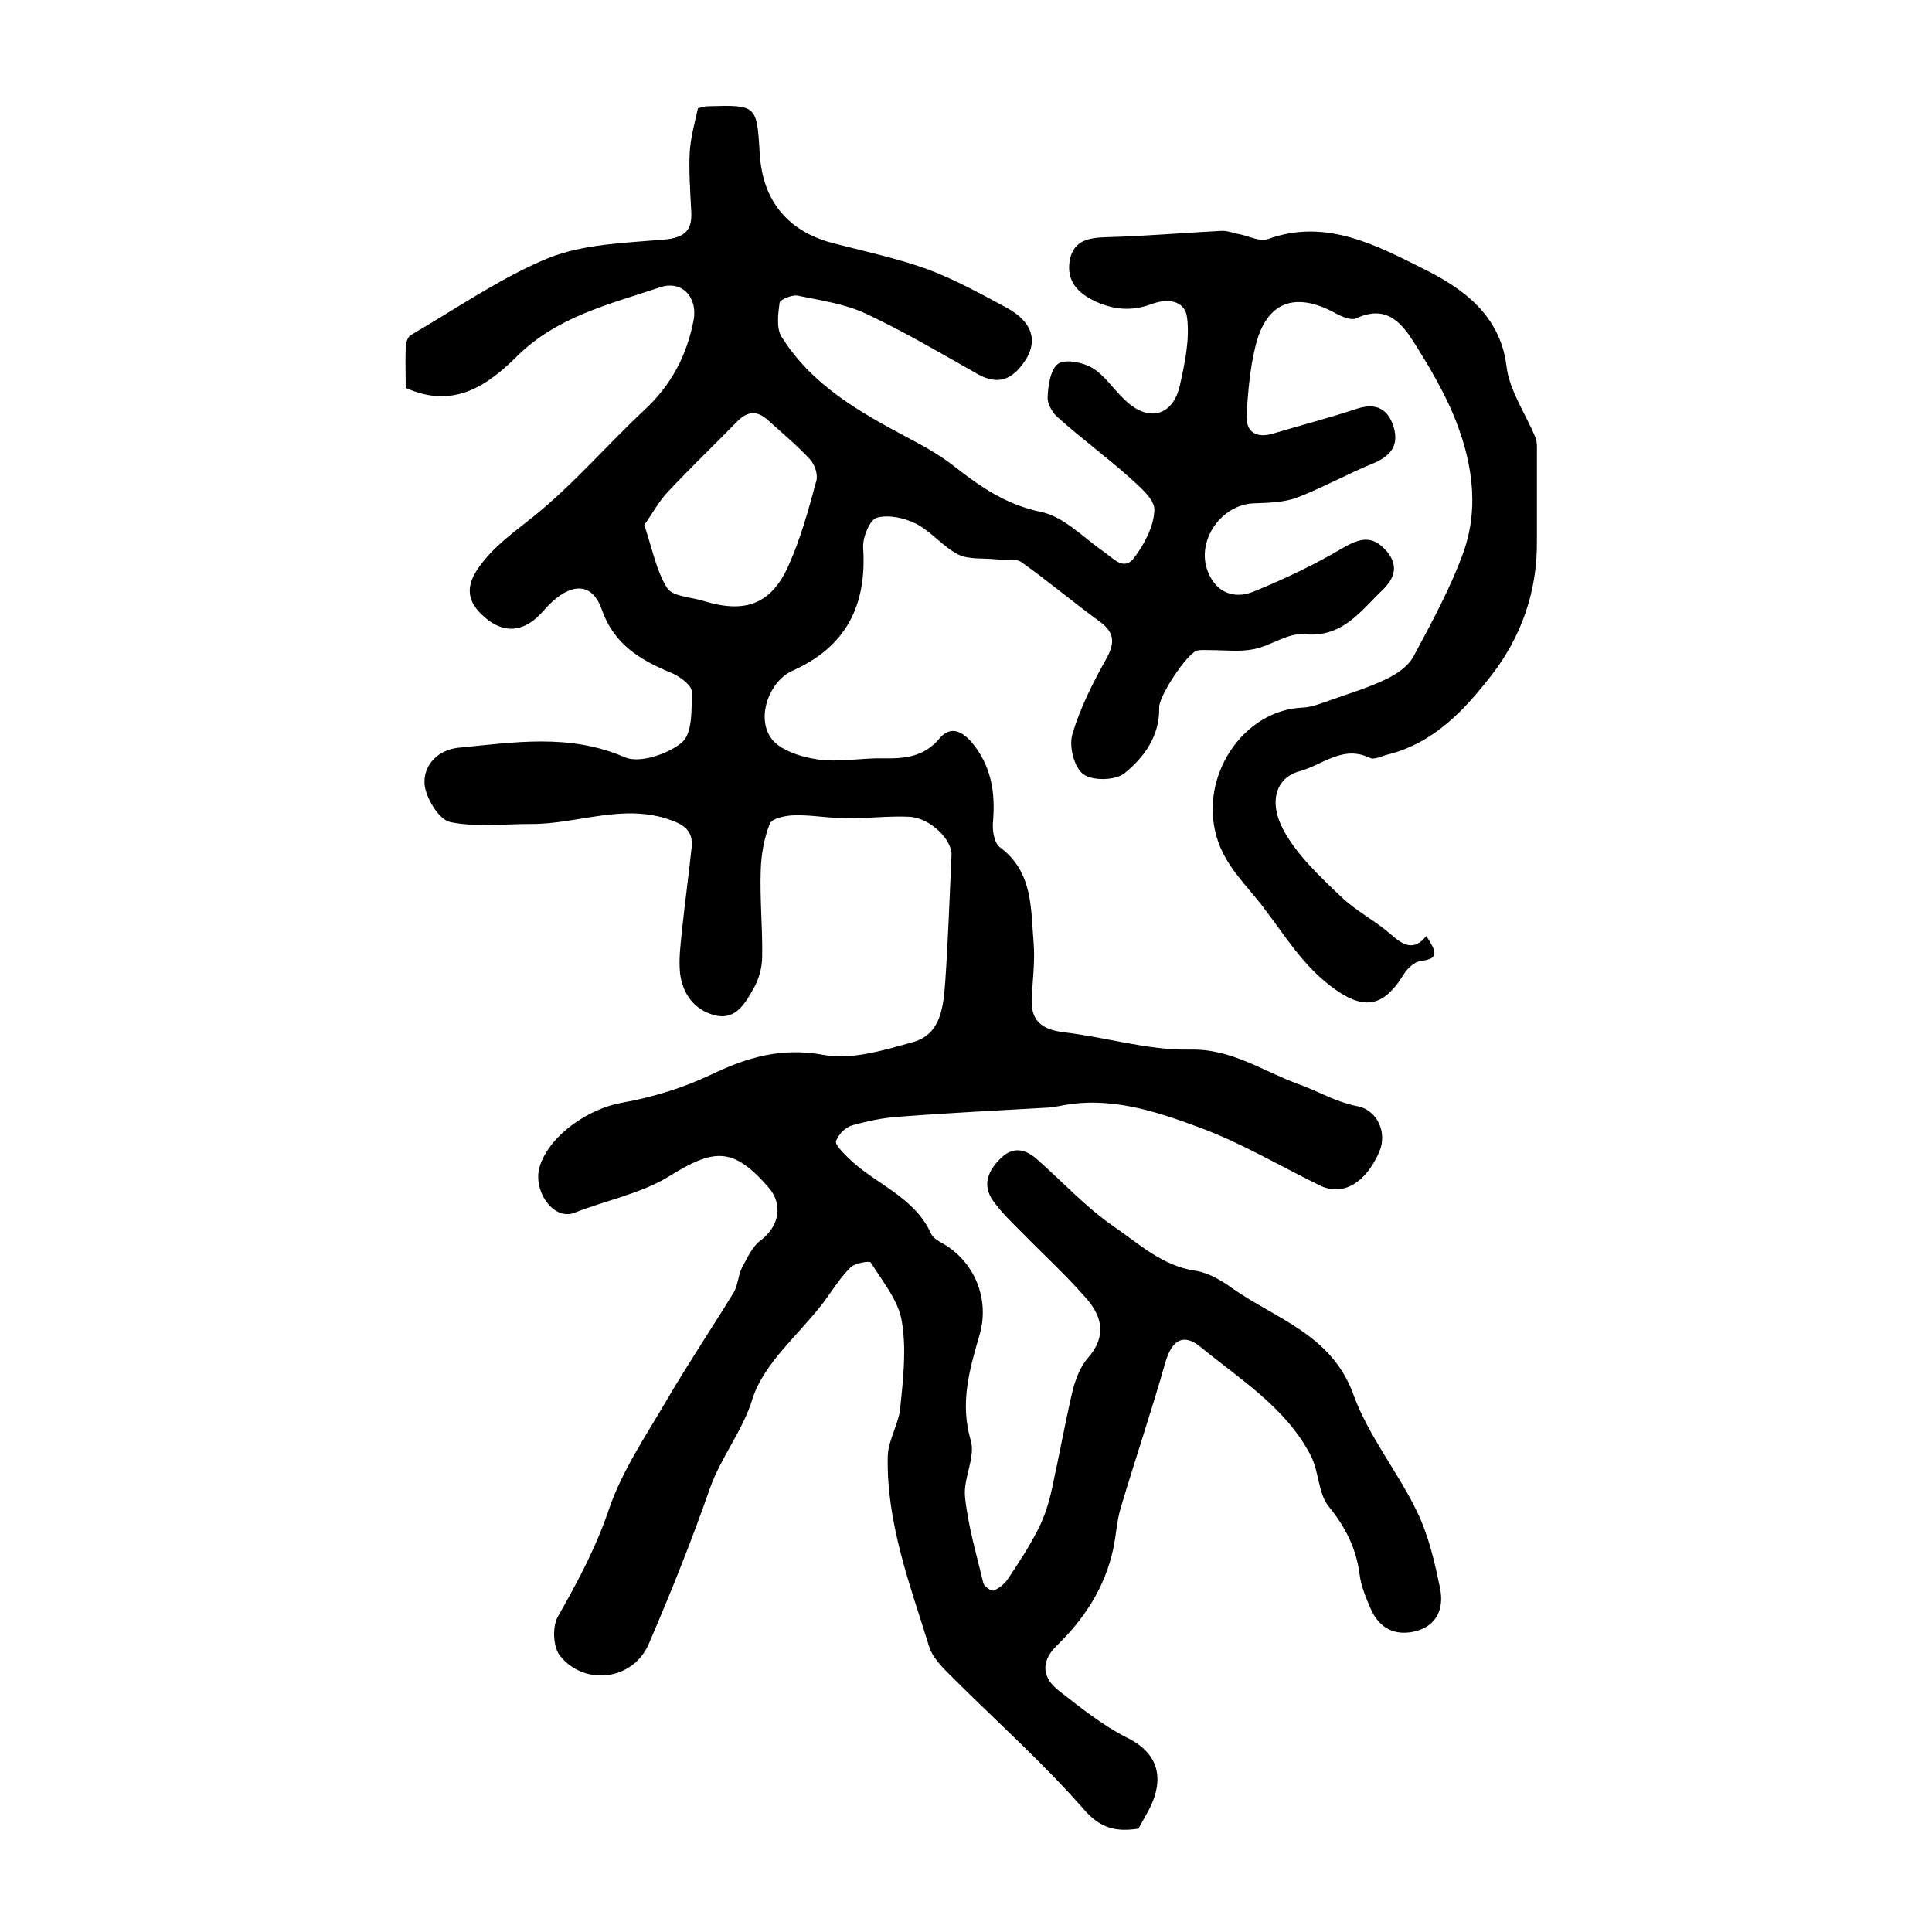
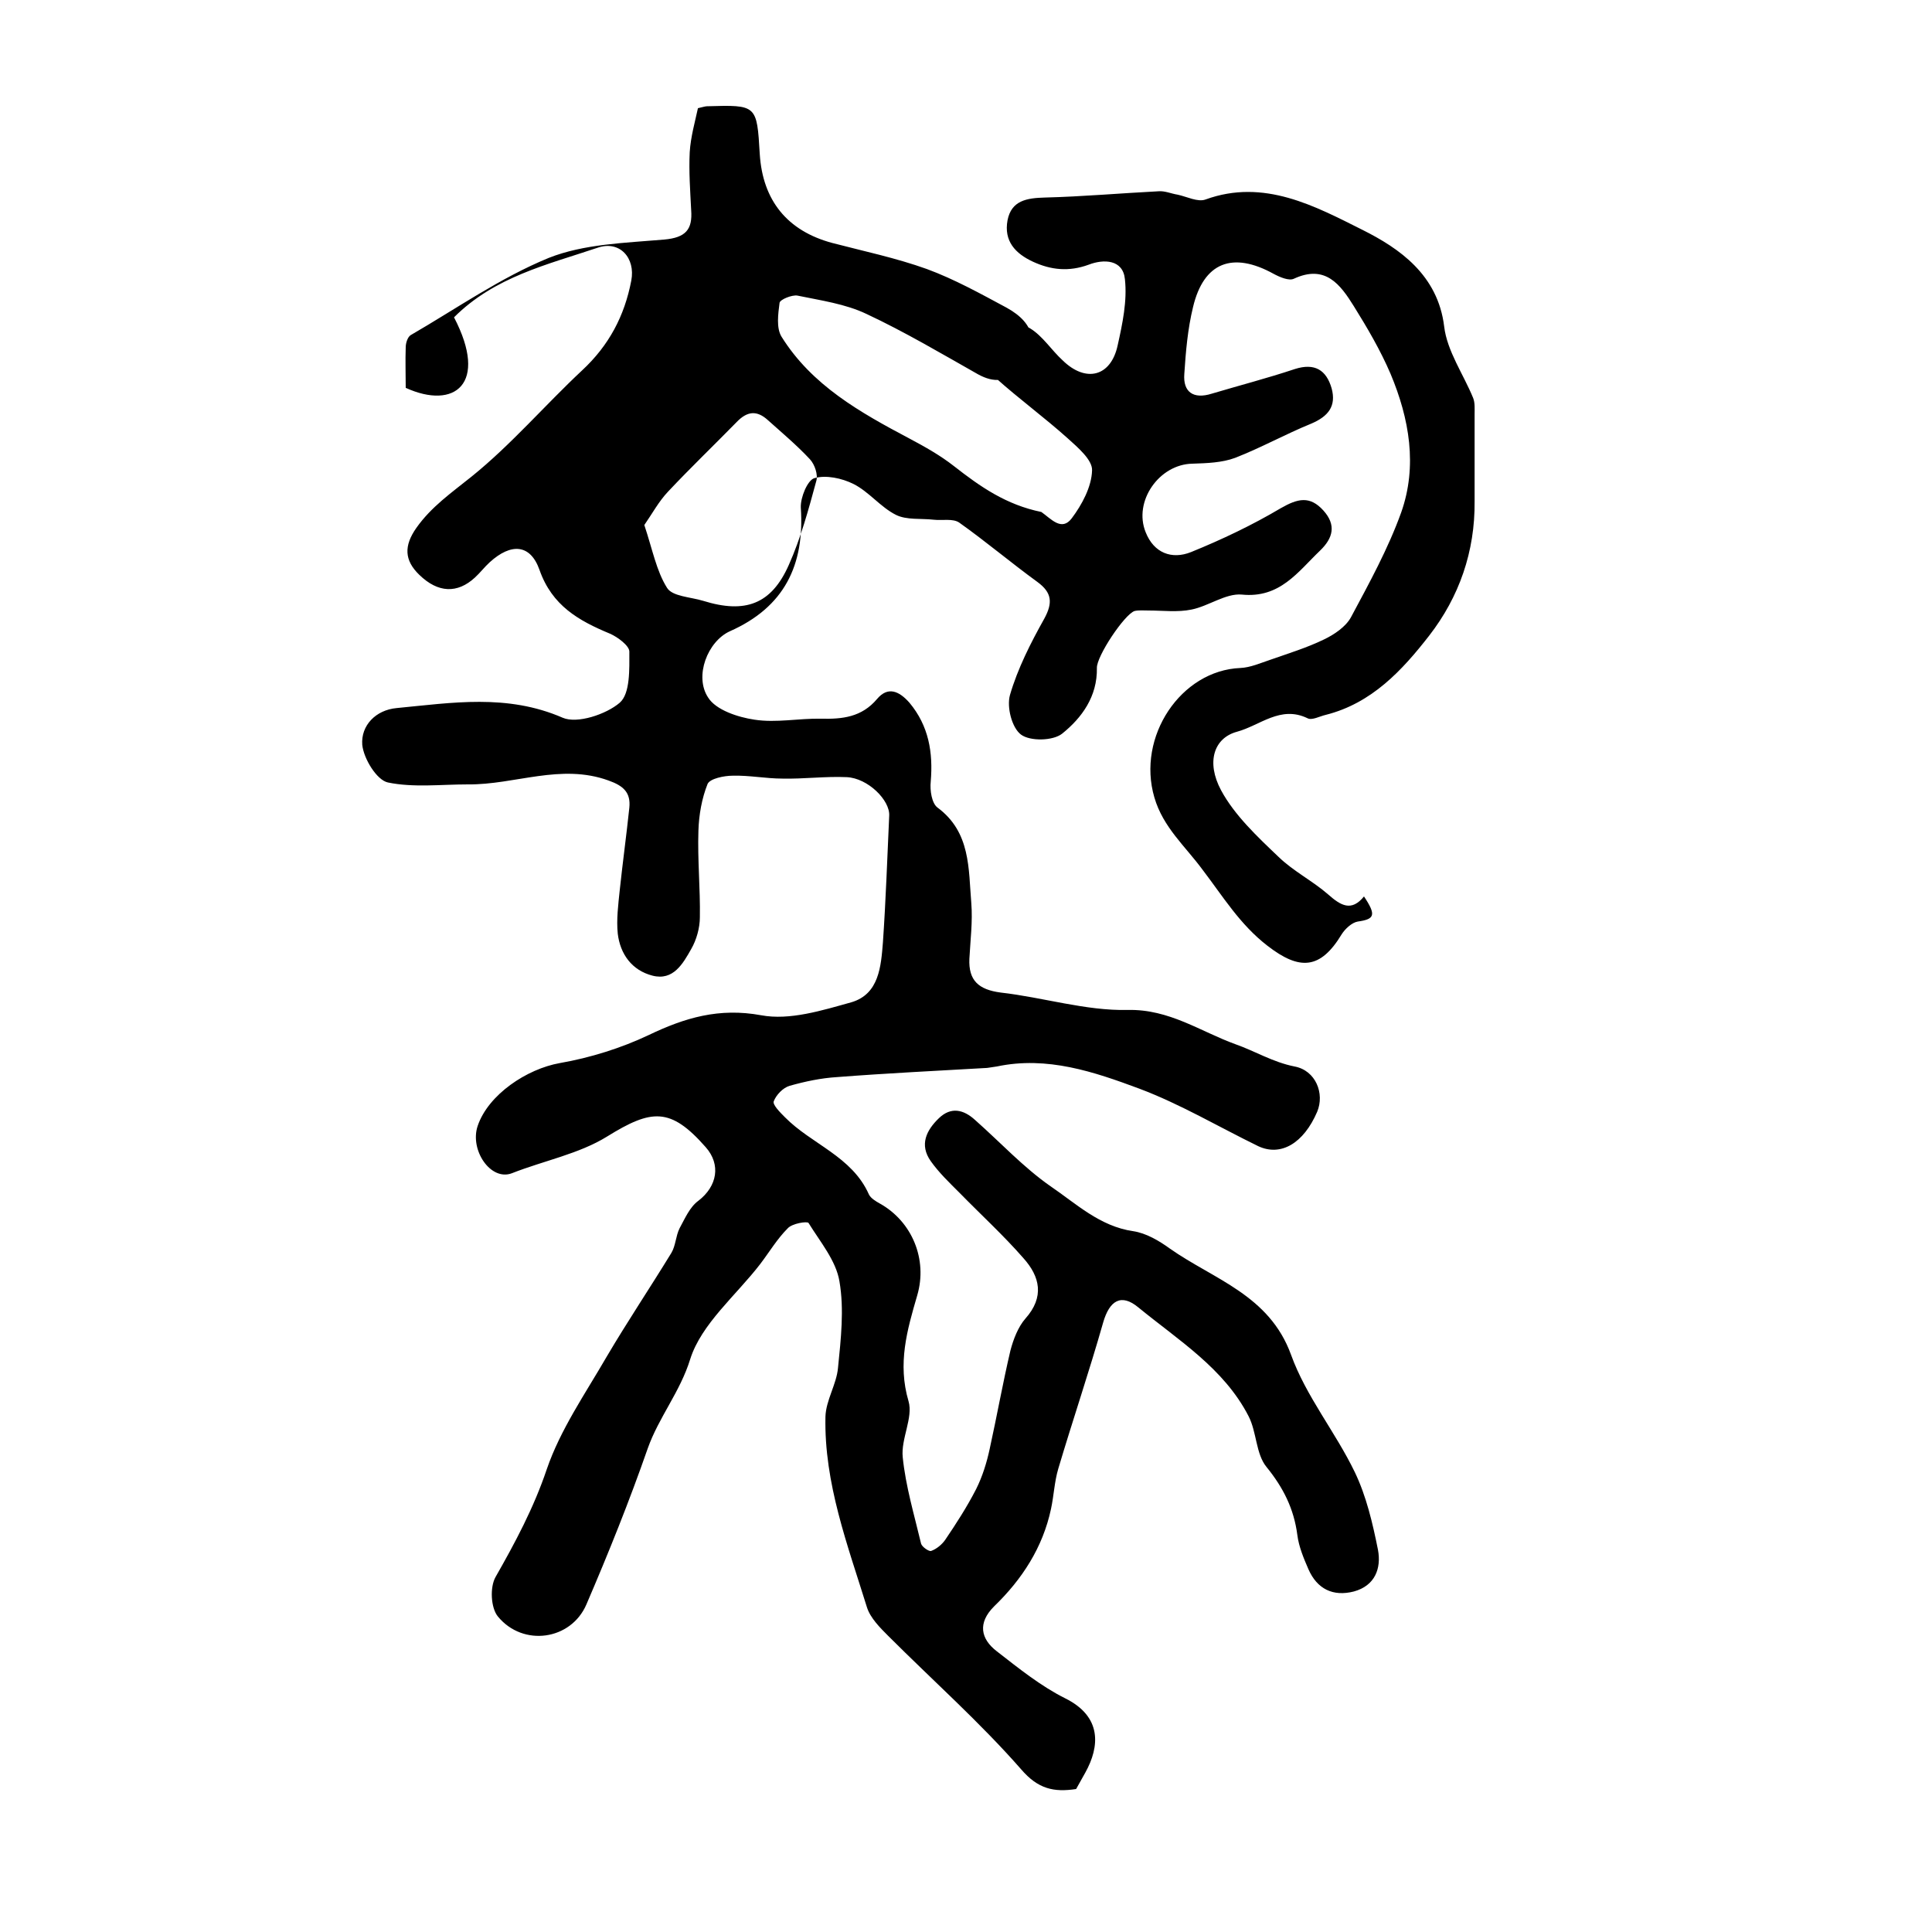
<svg xmlns="http://www.w3.org/2000/svg" version="1.1" id="图层_1" x="0px" y="0px" viewBox="0 0 400 400" style="enable-background:new 0 0 400 400;" xml:space="preserve">
  <style type="text/css">
	.st0{fill:#FFFFFF;}
</style>
  <g>
-     <path d="M84,80.3c0-2.8-0.1-5.6,0-8.4c0-0.9,0.4-2.1,1-2.5c9.5-5.5,18.6-11.9,28.6-16c7.3-2.9,15.8-3.1,23.9-3.8   c4.5-0.4,5.9-2.1,5.6-6.1c-0.2-4-0.5-8-0.3-12c0.2-3.2,1.1-6.3,1.7-9.1c1.2-0.3,1.6-0.4,1.9-0.4c10.3-0.3,10.3-0.3,10.9,9.9   c0.6,9.6,5.7,15.9,15,18.4c6.5,1.7,13.2,3.1,19.6,5.4c5.7,2.1,11.1,5.1,16.5,8c6,3.3,6.8,7.8,2.6,12.6c-2.5,2.8-5.2,3-8.5,1.2   c-7.6-4.3-15.2-8.8-23.1-12.5c-4.4-2.1-9.5-2.8-14.3-3.8c-1.1-0.2-3.6,0.8-3.7,1.5c-0.3,2.3-0.7,5.2,0.4,7   c6.3,10.1,16.3,15.7,26.5,21.1c3.2,1.7,6.4,3.5,9.2,5.7c5.5,4.3,10.8,8,18.1,9.5c4.7,1,8.7,5.3,12.9,8.2c2,1.4,4.2,4.1,6.3,1.3   c2.1-2.8,4.1-6.5,4.2-9.9c0.1-2.2-3-4.8-5.1-6.7c-4.8-4.3-10-8.1-14.8-12.4c-1.2-1-2.3-2.9-2.2-4.3c0.1-2.4,0.6-5.8,2.2-6.9   c1.5-1,5.1-0.3,7.1,0.9c2.6,1.6,4.4,4.5,6.7,6.6c4.8,4.7,10,3.4,11.4-3.1c1-4.5,2-9.2,1.5-13.7c-0.4-4.1-4.4-4.2-7.5-3   c-4.1,1.5-7.8,1.1-11.5-0.6c-3.7-1.7-6.1-4.3-5.3-8.6c0.8-4.1,4-4.6,7.7-4.7c7.9-0.2,15.7-0.9,23.6-1.3c1.3-0.1,2.6,0.5,3.9,0.7   c1.9,0.4,4.2,1.6,5.8,1c12.1-4.4,22.7,1.4,32.5,6.3c7.6,3.8,15.6,9.3,16.9,20c0.6,5.1,4,9.9,6,14.8c0.4,1,0.3,2.3,0.3,3.4   c0,6,0,12,0,18c0.1,10.4-3.2,19.8-9.4,27.8c-5.6,7.2-11.9,14-21.4,16.4c-1.3,0.3-2.9,1.2-3.8,0.7c-5.6-2.7-9.8,1.5-14.6,2.8   c-4.8,1.3-6.4,6.3-3.3,12.1c2.8,5.2,7.5,9.6,11.9,13.8c3.1,3,7.1,5,10.3,7.8c2.6,2.3,4.8,3.6,7.4,0.4c2.6,3.9,2.2,4.7-1.3,5.2   c-1.2,0.2-2.6,1.5-3.3,2.6c-4.4,7.3-8.7,7.6-15.4,2.4c-5.7-4.4-9.2-10.2-13.4-15.7c-3.6-4.9-8.2-8.8-10-15   c-3.7-12.6,5.5-26.3,17.8-26.8c2.1-0.1,4.1-1,6.2-1.7c3.7-1.3,7.6-2.5,11.1-4.2c2.1-1,4.5-2.6,5.6-4.6c3.8-7.1,7.7-14.2,10.4-21.7   c3.4-9.6,1.7-19.4-2.2-28.7c-2.1-4.9-4.8-9.5-7.6-14c-2.8-4.5-5.9-8.7-12.4-5.7c-1,0.5-2.9-0.3-4.2-1c-8.5-4.7-14.5-2.4-16.7,6.9   c-1.1,4.5-1.5,9.2-1.8,13.8c-0.3,3.8,1.9,5.3,5.7,4.1c5.7-1.7,11.5-3.2,17.2-5.1c4.1-1.3,6.5,0.2,7.6,4c1,3.7-0.7,5.8-4.2,7.3   c-5.4,2.2-10.4,5-15.8,7.1c-2.7,1-5.8,1.1-8.8,1.2c-6.9,0.1-12.3,7.8-9.7,14.2c1.7,4.3,5.4,5.7,9.4,4.1c6.4-2.6,12.7-5.6,18.6-9.1   c3.5-2,6-2.6,8.8,0.5c2.7,3,2,5.7-0.7,8.3c-4.6,4.4-8.3,9.9-16.2,9.1c-3.3-0.3-6.9,2.4-10.4,3.1c-2.9,0.6-5.9,0.2-8.9,0.2   c-1,0-2-0.1-2.9,0.1c-2.1,0.7-7.9,9.4-7.8,11.8c0.1,5.9-3.1,10.3-7.2,13.6c-1.9,1.5-6.6,1.6-8.5,0.2c-1.9-1.4-3-5.7-2.3-8.2   c1.6-5.5,4.3-10.8,7.1-15.8c1.8-3.3,1.6-5.4-1.4-7.6c-5.5-4-10.7-8.4-16.2-12.3c-1.3-0.9-3.5-0.4-5.3-0.6c-2.6-0.3-5.6,0.1-7.8-1   c-3.2-1.6-5.6-4.8-8.8-6.4c-2.4-1.2-5.7-1.9-8.1-1.2c-1.4,0.4-2.9,4-2.8,6.1c0.8,11.9-3.4,20.6-14.7,25.6   c-4.6,2.1-7.4,9.3-4.5,13.7c1.6,2.6,6.2,4.1,9.6,4.6c4.5,0.7,9.2-0.3,13.8-0.2c4.4,0.1,8.4-0.3,11.6-4.1c2.2-2.6,4.5-1.7,6.7,0.8   c4,4.8,4.9,10.3,4.4,16.3c-0.2,1.8,0.2,4.5,1.4,5.4c6.9,5.1,6.4,12.7,7,19.8c0.3,3.8-0.2,7.7-0.4,11.5c-0.2,4.5,1.9,6.4,6.5,7   c8.8,1,17.6,3.8,26.3,3.6c8.6-0.2,15.1,4.5,22.3,7.1c4,1.4,7.7,3.7,12.2,4.6c4.4,0.8,6.3,5.6,4.7,9.4c-2.8,6.5-7.5,9.3-12.2,7.1   c-8.2-4-16.1-8.7-24.6-11.9c-9.4-3.5-19.1-6.8-29.5-4.6c-0.6,0.1-1.3,0.2-2,0.3c-10.4,0.6-20.8,1.1-31.1,1.9   c-3.3,0.2-6.6,0.9-9.8,1.8c-1.4,0.4-2.8,1.9-3.3,3.2c-0.3,0.7,1.3,2.3,2.3,3.3c5.5,5.6,13.9,8.1,17.4,16c0.4,0.8,1.4,1.4,2.3,1.9   c6.6,3.7,9.9,11.5,7.7,19c-2.1,7.2-4.1,14.1-1.8,21.9c1,3.4-1.6,7.8-1.2,11.6c0.6,6,2.4,12,3.8,17.9c0.2,0.7,1.7,1.7,2.1,1.5   c1.1-0.4,2.2-1.3,2.9-2.3c2.3-3.4,4.5-6.8,6.4-10.5c1.3-2.6,2.2-5.5,2.8-8.3c1.5-6.8,2.7-13.6,4.3-20.4c0.6-2.3,1.6-4.9,3.1-6.6   c4-4.5,3-8.7-0.4-12.5c-4.1-4.7-8.8-9-13.2-13.5c-2.1-2.1-4.3-4.2-6-6.6c-2.4-3.4-0.9-6.4,1.7-8.9c2.5-2.4,5.1-1.8,7.5,0.4   c5.2,4.6,10,9.8,15.6,13.7c5.3,3.6,10.2,8.3,17.1,9.3c2.7,0.4,5.4,2,7.6,3.6c9.1,6.4,20.6,9.6,25.1,22c3.1,8.6,9.2,16,13.2,24.3   c2.4,5,3.7,10.6,4.8,16.1c0.7,3.8-0.6,7.4-5,8.6c-4.3,1.1-7.6-0.5-9.4-4.6c-1-2.3-2-4.7-2.3-7.1c-0.7-5.4-2.9-9.8-6.4-14.1   c-2.2-2.7-2-7.2-3.7-10.5c-5.1-9.9-14.5-15.7-22.8-22.5c-3.6-3-6-1.4-7.3,3.1c-2.9,10.2-6.3,20.2-9.3,30.3   c-0.8,2.7-0.9,5.5-1.5,8.3c-1.7,8-6,14.6-11.8,20.2c-3.4,3.4-2.8,6.7,0.6,9.3c4.5,3.5,9.1,7.2,14.1,9.7c7.7,3.8,7.2,10,4.2,15.4   c-0.6,1.1-1.3,2.3-1.9,3.4c-4.6,0.7-7.9,0-11.4-4.1c-8.5-9.7-18.3-18.4-27.5-27.6c-1.7-1.7-3.7-3.7-4.4-5.9   c-4-12.9-8.9-25.7-8.6-39.5c0.1-3.4,2.3-6.7,2.6-10.1c0.6-6,1.3-12.1,0.3-17.9c-0.7-4.3-4-8.2-6.4-12.1c-0.3-0.4-3.4,0.1-4.3,1.1   c-2.2,2.2-3.8,4.9-5.7,7.4c-5,6.5-12.2,12.4-14.5,19.7c-2.1,6.8-6.5,12-8.8,18.5c-3.8,10.9-8.1,21.6-12.7,32.3   c-3.2,7.4-13.1,8.8-18.3,2.5c-1.5-1.8-1.7-6.1-0.5-8.2c4.1-7.2,7.9-14.3,10.6-22.3c2.8-8.2,8-15.7,12.4-23.3   c4.3-7.3,9-14.3,13.4-21.5c0.9-1.5,0.9-3.5,1.7-5.1c1.1-2,2.1-4.4,3.9-5.7c3.9-3,4.7-7.5,1.5-11.1c-7.3-8.3-11.2-7.9-20.4-2.2   c-5.8,3.6-13.1,5-19.7,7.6c-4.4,1.7-8.8-4.8-7.1-9.8c2.2-6.5,10.2-11.8,17-13c6.3-1.1,12.7-3.1,18.4-5.8c7.5-3.6,14.6-5.7,23.3-4.1   c5.9,1.1,12.6-1,18.7-2.7c5.7-1.7,6.1-7.4,6.5-12.4c0.6-8.7,0.9-17.5,1.3-26.2c0.2-3.2-4.4-7.8-8.8-8c-4.4-0.2-8.9,0.4-13.3,0.3   c-3.4,0-6.9-0.7-10.3-0.6c-1.8,0-4.7,0.6-5.2,1.7c-1.2,3-1.8,6.4-1.9,9.7c-0.2,6,0.4,12,0.3,17.9c0,2.2-0.7,4.7-1.8,6.6   c-1.7,3-3.7,6.6-8,5.5c-4.3-1.1-6.7-4.5-7.2-8.7c-0.3-2.9,0.1-6,0.4-8.9c0.6-5.7,1.4-11.5,2-17.2c0.3-3.1-1.2-4.5-4.3-5.6   c-9.9-3.6-19.4,0.9-29.1,0.8c-5.6,0-11.3,0.7-16.6-0.4c-2.3-0.5-5-4.9-5.3-7.8c-0.3-4,2.8-7.2,7.1-7.6c11.5-1.1,22.9-3,34.4,2   c3,1.3,9-0.7,11.8-3.1c2.2-1.9,2-7,2-10.6c0-1.2-2.4-3-4-3.7c-6.5-2.7-12-5.8-14.6-13.2c-1.9-5.4-5.9-5.6-10.3-1.6   c-1.1,1-2,2.2-3.1,3.2c-3.6,3.3-7.6,3.2-11.5-0.6c-3.1-3-3.2-6-0.6-9.7c3.1-4.4,7.3-7.3,11.4-10.6c8.2-6.6,15.2-14.8,22.9-22   c5.6-5.2,8.8-11.3,10.2-18.6c0.9-4.7-2.4-8.4-7-6.8c-10.4,3.5-21.3,6-29.7,14.4C101.2,79.5,94.1,84.9,84,80.3z M133.4,108.7   c1.7,5.1,2.5,9.5,4.7,13c1.1,1.8,4.9,1.9,7.5,2.7c8.7,2.7,14.1,0.7,17.7-7.4c2.5-5.6,4.1-11.5,5.7-17.4c0.4-1.3-0.3-3.4-1.3-4.5   c-2.7-2.9-5.8-5.5-8.7-8.1c-2.3-2.1-4.3-1.9-6.5,0.4c-4.7,4.8-9.6,9.5-14.2,14.4C136.4,103.8,135,106.4,133.4,108.7z" />
+     <path d="M84,80.3c0-2.8-0.1-5.6,0-8.4c0-0.9,0.4-2.1,1-2.5c9.5-5.5,18.6-11.9,28.6-16c7.3-2.9,15.8-3.1,23.9-3.8   c4.5-0.4,5.9-2.1,5.6-6.1c-0.2-4-0.5-8-0.3-12c0.2-3.2,1.1-6.3,1.7-9.1c1.2-0.3,1.6-0.4,1.9-0.4c10.3-0.3,10.3-0.3,10.9,9.9   c0.6,9.6,5.7,15.9,15,18.4c6.5,1.7,13.2,3.1,19.6,5.4c5.7,2.1,11.1,5.1,16.5,8c6,3.3,6.8,7.8,2.6,12.6c-2.5,2.8-5.2,3-8.5,1.2   c-7.6-4.3-15.2-8.8-23.1-12.5c-4.4-2.1-9.5-2.8-14.3-3.8c-1.1-0.2-3.6,0.8-3.7,1.5c-0.3,2.3-0.7,5.2,0.4,7   c6.3,10.1,16.3,15.7,26.5,21.1c3.2,1.7,6.4,3.5,9.2,5.7c5.5,4.3,10.8,8,18.1,9.5c2,1.4,4.2,4.1,6.3,1.3   c2.1-2.8,4.1-6.5,4.2-9.9c0.1-2.2-3-4.8-5.1-6.7c-4.8-4.3-10-8.1-14.8-12.4c-1.2-1-2.3-2.9-2.2-4.3c0.1-2.4,0.6-5.8,2.2-6.9   c1.5-1,5.1-0.3,7.1,0.9c2.6,1.6,4.4,4.5,6.7,6.6c4.8,4.7,10,3.4,11.4-3.1c1-4.5,2-9.2,1.5-13.7c-0.4-4.1-4.4-4.2-7.5-3   c-4.1,1.5-7.8,1.1-11.5-0.6c-3.7-1.7-6.1-4.3-5.3-8.6c0.8-4.1,4-4.6,7.7-4.7c7.9-0.2,15.7-0.9,23.6-1.3c1.3-0.1,2.6,0.5,3.9,0.7   c1.9,0.4,4.2,1.6,5.8,1c12.1-4.4,22.7,1.4,32.5,6.3c7.6,3.8,15.6,9.3,16.9,20c0.6,5.1,4,9.9,6,14.8c0.4,1,0.3,2.3,0.3,3.4   c0,6,0,12,0,18c0.1,10.4-3.2,19.8-9.4,27.8c-5.6,7.2-11.9,14-21.4,16.4c-1.3,0.3-2.9,1.2-3.8,0.7c-5.6-2.7-9.8,1.5-14.6,2.8   c-4.8,1.3-6.4,6.3-3.3,12.1c2.8,5.2,7.5,9.6,11.9,13.8c3.1,3,7.1,5,10.3,7.8c2.6,2.3,4.8,3.6,7.4,0.4c2.6,3.9,2.2,4.7-1.3,5.2   c-1.2,0.2-2.6,1.5-3.3,2.6c-4.4,7.3-8.7,7.6-15.4,2.4c-5.7-4.4-9.2-10.2-13.4-15.7c-3.6-4.9-8.2-8.8-10-15   c-3.7-12.6,5.5-26.3,17.8-26.8c2.1-0.1,4.1-1,6.2-1.7c3.7-1.3,7.6-2.5,11.1-4.2c2.1-1,4.5-2.6,5.6-4.6c3.8-7.1,7.7-14.2,10.4-21.7   c3.4-9.6,1.7-19.4-2.2-28.7c-2.1-4.9-4.8-9.5-7.6-14c-2.8-4.5-5.9-8.7-12.4-5.7c-1,0.5-2.9-0.3-4.2-1c-8.5-4.7-14.5-2.4-16.7,6.9   c-1.1,4.5-1.5,9.2-1.8,13.8c-0.3,3.8,1.9,5.3,5.7,4.1c5.7-1.7,11.5-3.2,17.2-5.1c4.1-1.3,6.5,0.2,7.6,4c1,3.7-0.7,5.8-4.2,7.3   c-5.4,2.2-10.4,5-15.8,7.1c-2.7,1-5.8,1.1-8.8,1.2c-6.9,0.1-12.3,7.8-9.7,14.2c1.7,4.3,5.4,5.7,9.4,4.1c6.4-2.6,12.7-5.6,18.6-9.1   c3.5-2,6-2.6,8.8,0.5c2.7,3,2,5.7-0.7,8.3c-4.6,4.4-8.3,9.9-16.2,9.1c-3.3-0.3-6.9,2.4-10.4,3.1c-2.9,0.6-5.9,0.2-8.9,0.2   c-1,0-2-0.1-2.9,0.1c-2.1,0.7-7.9,9.4-7.8,11.8c0.1,5.9-3.1,10.3-7.2,13.6c-1.9,1.5-6.6,1.6-8.5,0.2c-1.9-1.4-3-5.7-2.3-8.2   c1.6-5.5,4.3-10.8,7.1-15.8c1.8-3.3,1.6-5.4-1.4-7.6c-5.5-4-10.7-8.4-16.2-12.3c-1.3-0.9-3.5-0.4-5.3-0.6c-2.6-0.3-5.6,0.1-7.8-1   c-3.2-1.6-5.6-4.8-8.8-6.4c-2.4-1.2-5.7-1.9-8.1-1.2c-1.4,0.4-2.9,4-2.8,6.1c0.8,11.9-3.4,20.6-14.7,25.6   c-4.6,2.1-7.4,9.3-4.5,13.7c1.6,2.6,6.2,4.1,9.6,4.6c4.5,0.7,9.2-0.3,13.8-0.2c4.4,0.1,8.4-0.3,11.6-4.1c2.2-2.6,4.5-1.7,6.7,0.8   c4,4.8,4.9,10.3,4.4,16.3c-0.2,1.8,0.2,4.5,1.4,5.4c6.9,5.1,6.4,12.7,7,19.8c0.3,3.8-0.2,7.7-0.4,11.5c-0.2,4.5,1.9,6.4,6.5,7   c8.8,1,17.6,3.8,26.3,3.6c8.6-0.2,15.1,4.5,22.3,7.1c4,1.4,7.7,3.7,12.2,4.6c4.4,0.8,6.3,5.6,4.7,9.4c-2.8,6.5-7.5,9.3-12.2,7.1   c-8.2-4-16.1-8.7-24.6-11.9c-9.4-3.5-19.1-6.8-29.5-4.6c-0.6,0.1-1.3,0.2-2,0.3c-10.4,0.6-20.8,1.1-31.1,1.9   c-3.3,0.2-6.6,0.9-9.8,1.8c-1.4,0.4-2.8,1.9-3.3,3.2c-0.3,0.7,1.3,2.3,2.3,3.3c5.5,5.6,13.9,8.1,17.4,16c0.4,0.8,1.4,1.4,2.3,1.9   c6.6,3.7,9.9,11.5,7.7,19c-2.1,7.2-4.1,14.1-1.8,21.9c1,3.4-1.6,7.8-1.2,11.6c0.6,6,2.4,12,3.8,17.9c0.2,0.7,1.7,1.7,2.1,1.5   c1.1-0.4,2.2-1.3,2.9-2.3c2.3-3.4,4.5-6.8,6.4-10.5c1.3-2.6,2.2-5.5,2.8-8.3c1.5-6.8,2.7-13.6,4.3-20.4c0.6-2.3,1.6-4.9,3.1-6.6   c4-4.5,3-8.7-0.4-12.5c-4.1-4.7-8.8-9-13.2-13.5c-2.1-2.1-4.3-4.2-6-6.6c-2.4-3.4-0.9-6.4,1.7-8.9c2.5-2.4,5.1-1.8,7.5,0.4   c5.2,4.6,10,9.8,15.6,13.7c5.3,3.6,10.2,8.3,17.1,9.3c2.7,0.4,5.4,2,7.6,3.6c9.1,6.4,20.6,9.6,25.1,22c3.1,8.6,9.2,16,13.2,24.3   c2.4,5,3.7,10.6,4.8,16.1c0.7,3.8-0.6,7.4-5,8.6c-4.3,1.1-7.6-0.5-9.4-4.6c-1-2.3-2-4.7-2.3-7.1c-0.7-5.4-2.9-9.8-6.4-14.1   c-2.2-2.7-2-7.2-3.7-10.5c-5.1-9.9-14.5-15.7-22.8-22.5c-3.6-3-6-1.4-7.3,3.1c-2.9,10.2-6.3,20.2-9.3,30.3   c-0.8,2.7-0.9,5.5-1.5,8.3c-1.7,8-6,14.6-11.8,20.2c-3.4,3.4-2.8,6.7,0.6,9.3c4.5,3.5,9.1,7.2,14.1,9.7c7.7,3.8,7.2,10,4.2,15.4   c-0.6,1.1-1.3,2.3-1.9,3.4c-4.6,0.7-7.9,0-11.4-4.1c-8.5-9.7-18.3-18.4-27.5-27.6c-1.7-1.7-3.7-3.7-4.4-5.9   c-4-12.9-8.9-25.7-8.6-39.5c0.1-3.4,2.3-6.7,2.6-10.1c0.6-6,1.3-12.1,0.3-17.9c-0.7-4.3-4-8.2-6.4-12.1c-0.3-0.4-3.4,0.1-4.3,1.1   c-2.2,2.2-3.8,4.9-5.7,7.4c-5,6.5-12.2,12.4-14.5,19.7c-2.1,6.8-6.5,12-8.8,18.5c-3.8,10.9-8.1,21.6-12.7,32.3   c-3.2,7.4-13.1,8.8-18.3,2.5c-1.5-1.8-1.7-6.1-0.5-8.2c4.1-7.2,7.9-14.3,10.6-22.3c2.8-8.2,8-15.7,12.4-23.3   c4.3-7.3,9-14.3,13.4-21.5c0.9-1.5,0.9-3.5,1.7-5.1c1.1-2,2.1-4.4,3.9-5.7c3.9-3,4.7-7.5,1.5-11.1c-7.3-8.3-11.2-7.9-20.4-2.2   c-5.8,3.6-13.1,5-19.7,7.6c-4.4,1.7-8.8-4.8-7.1-9.8c2.2-6.5,10.2-11.8,17-13c6.3-1.1,12.7-3.1,18.4-5.8c7.5-3.6,14.6-5.7,23.3-4.1   c5.9,1.1,12.6-1,18.7-2.7c5.7-1.7,6.1-7.4,6.5-12.4c0.6-8.7,0.9-17.5,1.3-26.2c0.2-3.2-4.4-7.8-8.8-8c-4.4-0.2-8.9,0.4-13.3,0.3   c-3.4,0-6.9-0.7-10.3-0.6c-1.8,0-4.7,0.6-5.2,1.7c-1.2,3-1.8,6.4-1.9,9.7c-0.2,6,0.4,12,0.3,17.9c0,2.2-0.7,4.7-1.8,6.6   c-1.7,3-3.7,6.6-8,5.5c-4.3-1.1-6.7-4.5-7.2-8.7c-0.3-2.9,0.1-6,0.4-8.9c0.6-5.7,1.4-11.5,2-17.2c0.3-3.1-1.2-4.5-4.3-5.6   c-9.9-3.6-19.4,0.9-29.1,0.8c-5.6,0-11.3,0.7-16.6-0.4c-2.3-0.5-5-4.9-5.3-7.8c-0.3-4,2.8-7.2,7.1-7.6c11.5-1.1,22.9-3,34.4,2   c3,1.3,9-0.7,11.8-3.1c2.2-1.9,2-7,2-10.6c0-1.2-2.4-3-4-3.7c-6.5-2.7-12-5.8-14.6-13.2c-1.9-5.4-5.9-5.6-10.3-1.6   c-1.1,1-2,2.2-3.1,3.2c-3.6,3.3-7.6,3.2-11.5-0.6c-3.1-3-3.2-6-0.6-9.7c3.1-4.4,7.3-7.3,11.4-10.6c8.2-6.6,15.2-14.8,22.9-22   c5.6-5.2,8.8-11.3,10.2-18.6c0.9-4.7-2.4-8.4-7-6.8c-10.4,3.5-21.3,6-29.7,14.4C101.2,79.5,94.1,84.9,84,80.3z M133.4,108.7   c1.7,5.1,2.5,9.5,4.7,13c1.1,1.8,4.9,1.9,7.5,2.7c8.7,2.7,14.1,0.7,17.7-7.4c2.5-5.6,4.1-11.5,5.7-17.4c0.4-1.3-0.3-3.4-1.3-4.5   c-2.7-2.9-5.8-5.5-8.7-8.1c-2.3-2.1-4.3-1.9-6.5,0.4c-4.7,4.8-9.6,9.5-14.2,14.4C136.4,103.8,135,106.4,133.4,108.7z" />
  </g>
</svg>